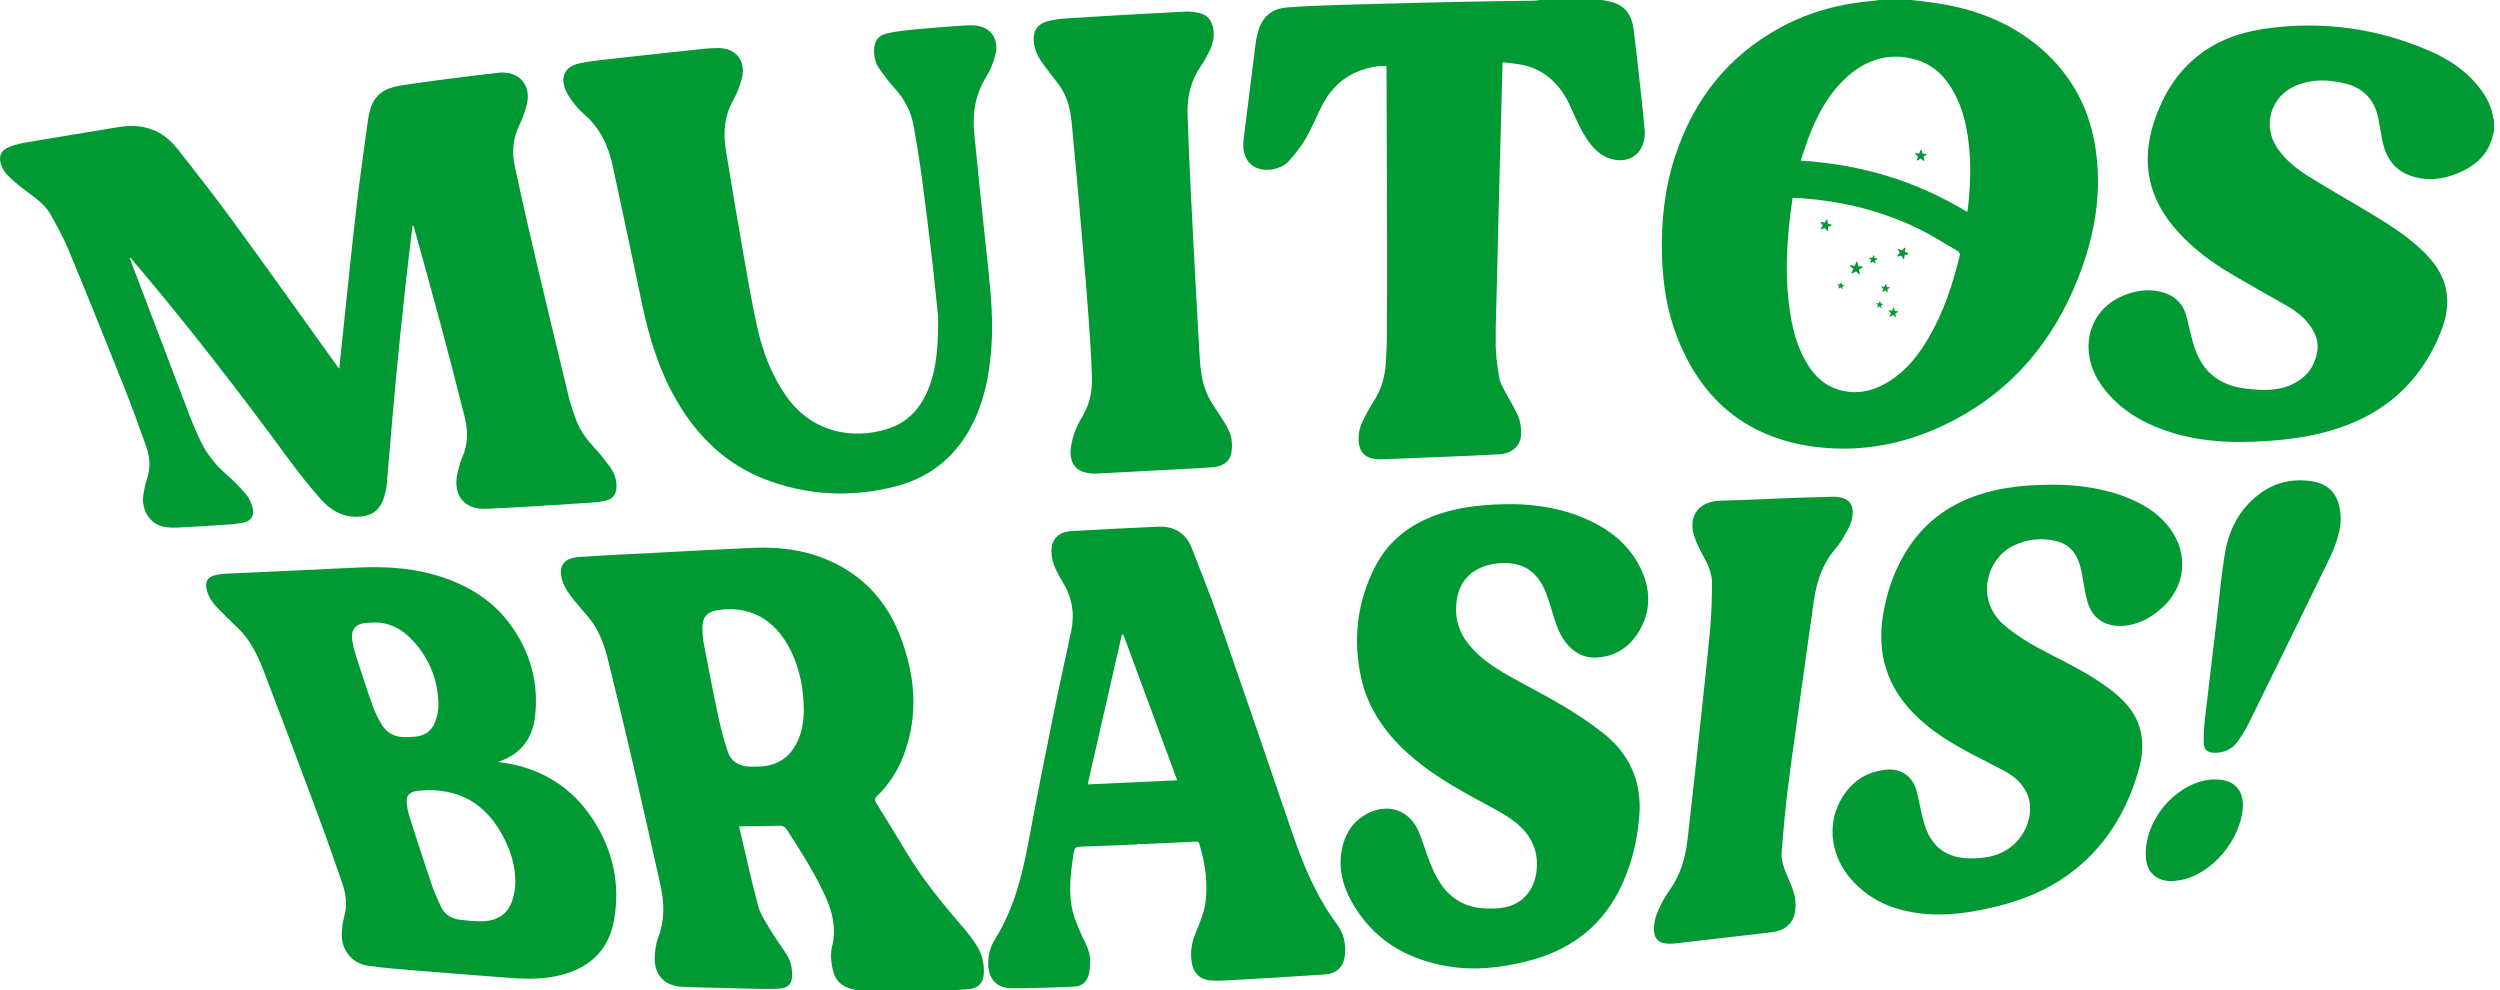
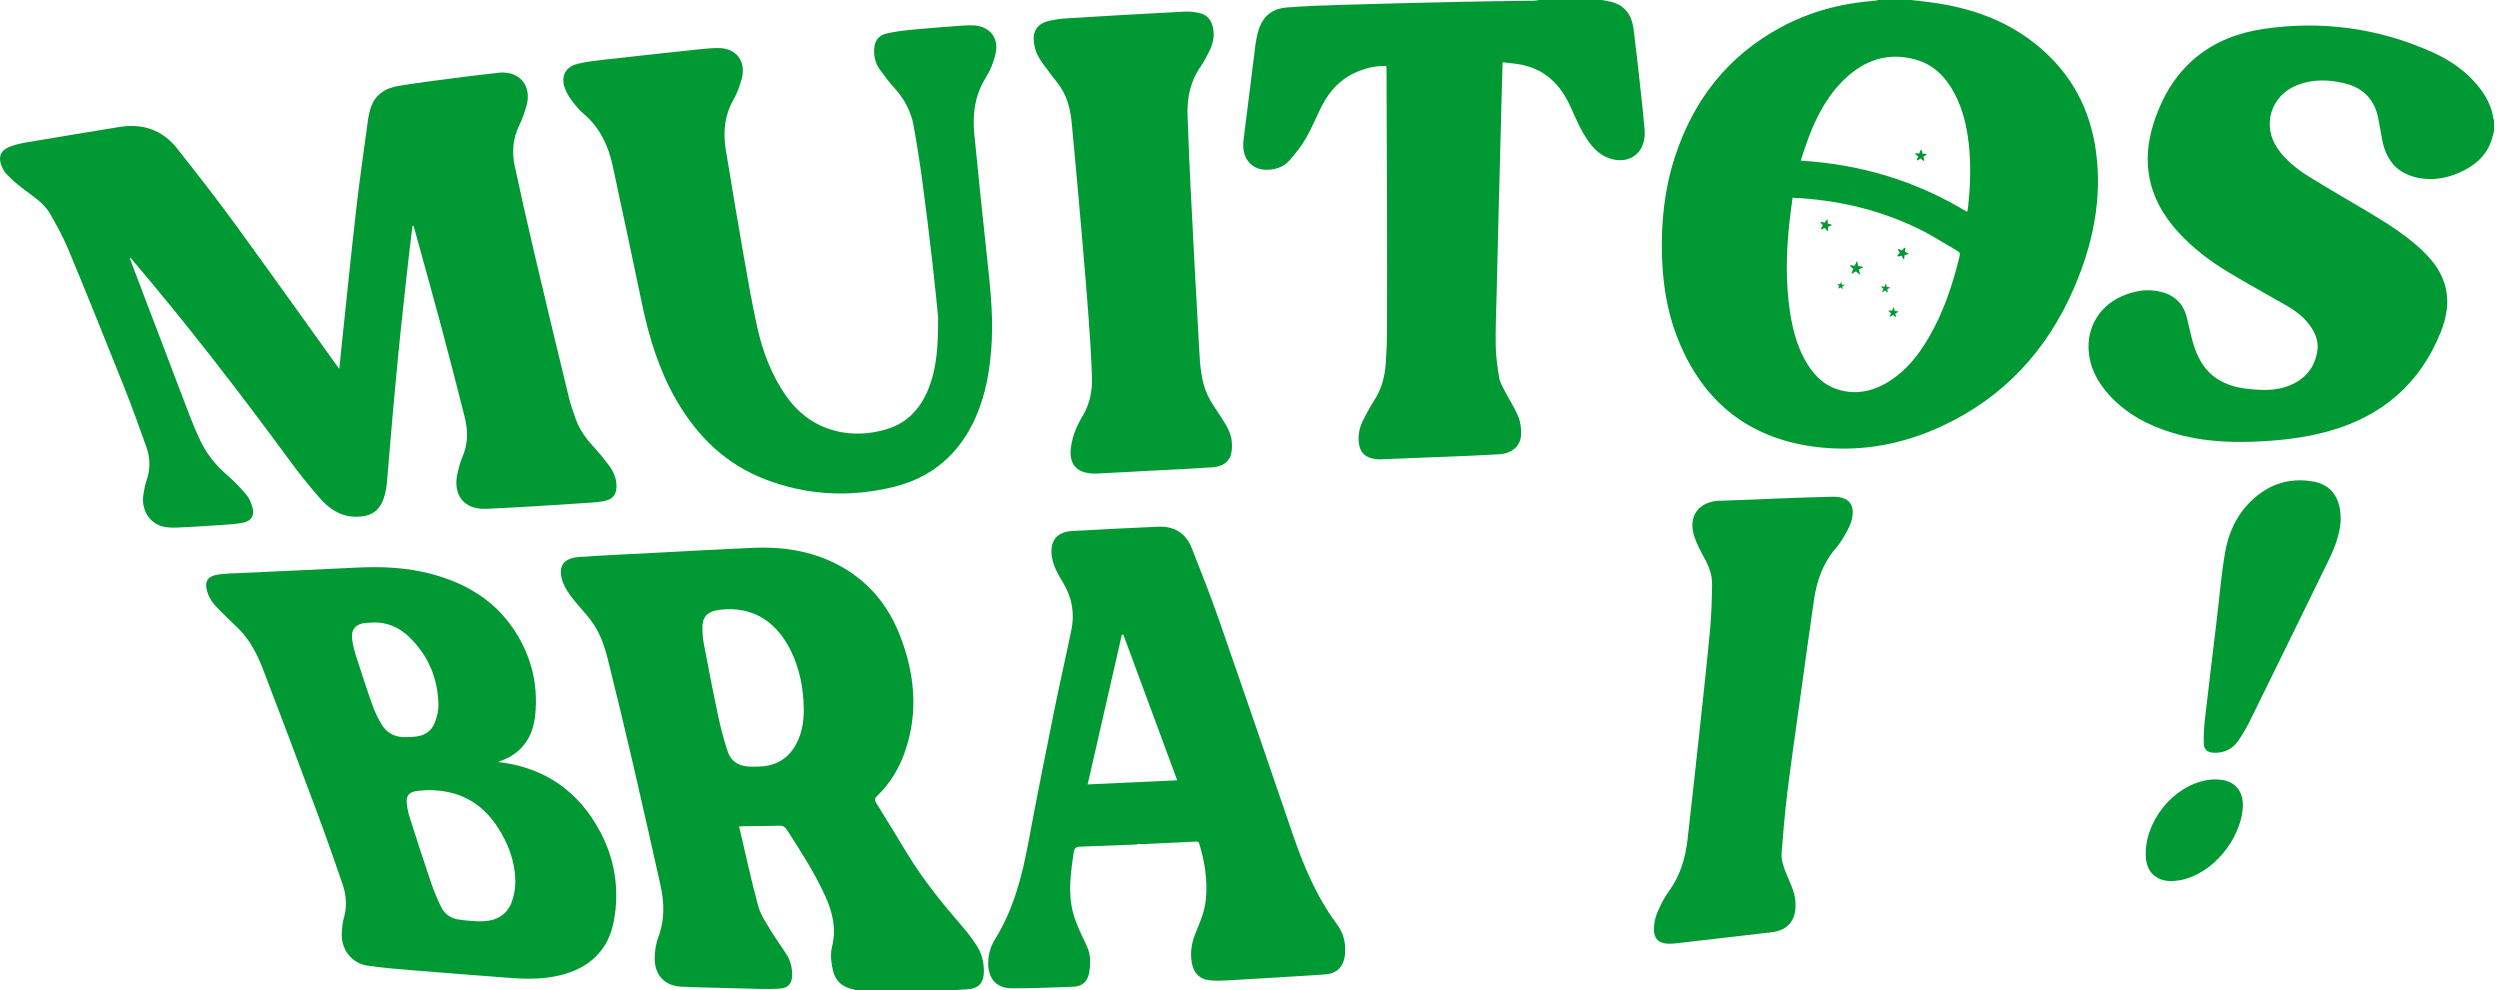
<svg xmlns="http://www.w3.org/2000/svg" width="303" height="120" viewBox="0 0 303 120" fill="none">
  <path d="M231.606 0C232.452 0.099 233.294 0.186 234.136 0.3C239.006 0.965 243.493 2.566 247.28 5.804C251.139 9.102 253.345 13.324 254.029 18.33C254.823 24.142 253.637 29.674 251.34 34.976C248.095 42.46 242.884 48.13 235.436 51.609C230.752 53.8 225.798 54.764 220.647 54.231C212.128 53.345 206.348 48.79 203.256 40.823C202.055 37.727 201.549 34.481 201.438 31.168C201.3 26.989 201.727 22.881 203.039 18.899C205.292 12.059 209.447 6.761 215.828 3.313C219.382 1.392 223.209 0.387 227.229 0.091C227.368 0.079 227.506 0.032 227.64 0C228.957 0 230.277 0 231.594 0L231.606 0ZM217.263 23.968C217.152 24.787 217.038 25.566 216.947 26.344C216.492 30.235 216.362 34.126 216.978 38.008C217.33 40.214 217.915 42.349 219.137 44.259C219.983 45.584 221.066 46.639 222.584 47.153C224.936 47.948 227.103 47.422 229.115 46.121C231.127 44.821 232.554 42.978 233.748 40.942C235.563 37.846 236.67 34.481 237.512 31.018C237.591 30.686 237.452 30.527 237.203 30.385C235.65 29.496 234.14 28.511 232.535 27.728C227.755 25.399 222.671 24.221 217.263 23.968ZM238.421 25.688C238.457 25.518 238.496 25.395 238.512 25.269C238.801 22.663 238.911 20.054 238.615 17.44C238.378 15.337 237.915 13.289 236.923 11.395C235.875 9.394 234.4 7.84 232.171 7.22C228.87 6.298 226.035 7.251 223.608 9.552C221.469 11.581 220.149 14.127 219.133 16.847C218.817 17.697 218.552 18.563 218.247 19.469C225.529 19.915 232.23 21.924 238.425 25.688H238.421Z" fill="#019934" />
-   <path d="M103.619 120C103.599 119.977 103.579 119.937 103.556 119.933C101.318 119.506 100.97 118.11 100.772 116.608C100.689 115.983 100.693 115.307 100.848 114.702C101.389 112.567 100.915 110.598 100.045 108.665C98.768 105.834 97.088 103.236 95.42 100.635C95.155 100.223 94.886 100.057 94.396 100.077C92.981 100.128 91.565 100.121 90.15 100.136C90.008 100.136 89.865 100.148 89.577 100.164C90.344 103.414 91.035 106.629 91.889 109.8C92.174 110.847 92.838 111.808 93.407 112.765C94.012 113.781 94.736 114.726 95.36 115.73C95.831 116.485 96.021 117.336 96.009 118.229C95.997 119.123 95.57 119.704 94.692 119.795C93.779 119.886 92.854 119.866 91.937 119.85C89.814 119.811 87.691 119.747 85.572 119.692C84.568 119.664 83.564 119.641 82.564 119.589C80.583 119.486 79.322 118.182 79.35 116.138C79.361 115.28 79.488 114.374 79.788 113.579C80.583 111.484 80.52 109.384 80.045 107.265C78.942 102.323 77.835 97.381 76.689 92.446C75.713 88.251 74.708 84.064 73.665 79.885C73.234 78.157 72.637 76.477 71.514 75.053C70.925 74.306 70.277 73.602 69.668 72.863C69.344 72.468 69.035 72.06 68.759 71.633C68.553 71.317 68.375 70.977 68.245 70.625C67.545 68.743 68.201 67.644 70.194 67.505C73.115 67.304 76.041 67.177 78.966 67.023C83.042 66.809 87.114 66.58 91.19 66.398C94.74 66.24 98.187 66.727 101.393 68.367C105.093 70.261 107.616 73.239 109.098 77.078C110.877 81.696 111.336 86.397 109.659 91.165C108.952 93.178 107.861 94.969 106.315 96.459C106.022 96.744 105.959 96.942 106.196 97.317C107.489 99.381 108.742 101.469 110.011 103.545C111.941 106.704 114.261 109.562 116.684 112.35C117.266 113.018 117.799 113.738 118.293 114.473C118.973 115.481 119.27 116.612 119.246 117.838C119.219 119.127 118.586 119.811 117.289 119.898C116.787 119.933 116.285 119.965 115.783 119.996H103.627L103.619 120ZM97.416 85.871C97.381 83.475 96.946 81.162 95.91 78.991C94.38 75.793 91.601 73.298 87.066 73.93C85.754 74.112 85.114 74.769 85.133 76.081C85.141 76.738 85.185 77.402 85.307 78.042C85.869 81 86.438 83.953 87.066 86.895C87.371 88.318 87.75 89.734 88.209 91.118C88.541 92.122 89.336 92.731 90.403 92.873C90.921 92.94 91.455 92.925 91.98 92.909C94.028 92.85 95.57 91.952 96.527 90.121C97.226 88.793 97.432 87.354 97.42 85.867L97.416 85.871Z" fill="#019934" />
+   <path d="M103.619 120C103.599 119.977 103.579 119.937 103.556 119.933C101.318 119.506 100.97 118.11 100.772 116.608C100.689 115.983 100.693 115.307 100.848 114.702C101.389 112.567 100.915 110.598 100.045 108.665C98.768 105.834 97.088 103.236 95.42 100.635C95.155 100.223 94.886 100.057 94.396 100.077C92.981 100.128 91.565 100.121 90.15 100.136C90.008 100.136 89.865 100.148 89.577 100.164C90.344 103.414 91.035 106.629 91.889 109.8C92.174 110.847 92.838 111.808 93.407 112.765C94.012 113.781 94.736 114.726 95.36 115.73C95.831 116.485 96.021 117.336 96.009 118.229C95.997 119.123 95.57 119.704 94.692 119.795C93.779 119.886 92.854 119.866 91.937 119.85C84.568 119.664 83.564 119.641 82.564 119.589C80.583 119.486 79.322 118.182 79.35 116.138C79.361 115.28 79.488 114.374 79.788 113.579C80.583 111.484 80.52 109.384 80.045 107.265C78.942 102.323 77.835 97.381 76.689 92.446C75.713 88.251 74.708 84.064 73.665 79.885C73.234 78.157 72.637 76.477 71.514 75.053C70.925 74.306 70.277 73.602 69.668 72.863C69.344 72.468 69.035 72.06 68.759 71.633C68.553 71.317 68.375 70.977 68.245 70.625C67.545 68.743 68.201 67.644 70.194 67.505C73.115 67.304 76.041 67.177 78.966 67.023C83.042 66.809 87.114 66.58 91.19 66.398C94.74 66.24 98.187 66.727 101.393 68.367C105.093 70.261 107.616 73.239 109.098 77.078C110.877 81.696 111.336 86.397 109.659 91.165C108.952 93.178 107.861 94.969 106.315 96.459C106.022 96.744 105.959 96.942 106.196 97.317C107.489 99.381 108.742 101.469 110.011 103.545C111.941 106.704 114.261 109.562 116.684 112.35C117.266 113.018 117.799 113.738 118.293 114.473C118.973 115.481 119.27 116.612 119.246 117.838C119.219 119.127 118.586 119.811 117.289 119.898C116.787 119.933 116.285 119.965 115.783 119.996H103.627L103.619 120ZM97.416 85.871C97.381 83.475 96.946 81.162 95.91 78.991C94.38 75.793 91.601 73.298 87.066 73.93C85.754 74.112 85.114 74.769 85.133 76.081C85.141 76.738 85.185 77.402 85.307 78.042C85.869 81 86.438 83.953 87.066 86.895C87.371 88.318 87.75 89.734 88.209 91.118C88.541 92.122 89.336 92.731 90.403 92.873C90.921 92.94 91.455 92.925 91.98 92.909C94.028 92.85 95.57 91.952 96.527 90.121C97.226 88.793 97.432 87.354 97.42 85.867L97.416 85.871Z" fill="#019934" />
  <path d="M302.272 15.913C302.221 16.099 302.165 16.281 302.118 16.467C301.651 18.436 300.39 19.76 298.639 20.65C296.781 21.595 294.816 21.986 292.757 21.48C290.412 20.903 289.175 19.294 288.732 16.992C288.562 16.103 288.416 15.209 288.242 14.324C287.775 11.991 286.356 10.595 284.051 10.069C282.098 9.623 280.165 9.583 278.284 10.37C275.184 11.667 274.14 15.257 276.054 18.017C277.05 19.452 278.406 20.511 279.861 21.417C282.166 22.852 284.522 24.196 286.854 25.584C289.131 26.94 291.389 28.336 293.35 30.143C294.622 31.317 295.714 32.622 296.255 34.306C296.915 36.358 296.583 38.347 295.805 40.285C293.27 46.579 288.637 50.497 282.142 52.284C279.157 53.107 276.105 53.427 273.022 53.534C269.76 53.648 266.542 53.431 263.399 52.486C260.454 51.6 257.782 50.224 255.679 47.923C254.259 46.369 253.275 44.59 253.141 42.435C252.967 39.632 254.469 37.145 257.035 35.967C258.62 35.239 260.264 34.943 261.98 35.386C263.577 35.801 264.617 36.813 265.028 38.426C265.293 39.462 265.499 40.514 265.791 41.538C266.783 45.033 268.906 46.777 272.528 47.144C274.196 47.314 275.856 47.378 277.445 46.741C279.367 45.974 280.557 44.566 280.865 42.503C281.051 41.273 280.553 40.213 279.817 39.261C279.07 38.292 278.098 37.592 277.05 36.991C274.726 35.658 272.369 34.37 270.073 32.986C267.839 31.641 265.767 30.068 264 28.127C262.142 26.086 260.826 23.777 260.423 21.006C260.079 18.633 260.486 16.352 261.292 14.126C263.526 7.974 267.965 4.443 274.358 3.502C281.347 2.474 288.139 3.387 294.626 6.242C297.066 7.314 299.216 8.82 300.798 11.026C301.517 12.03 302.019 13.13 302.193 14.363C302.201 14.418 302.248 14.474 302.276 14.525V15.909L302.272 15.913Z" fill="#019934" />
  <path d="M194.149 0C194.371 0.043 194.592 0.087 194.813 0.127C196.739 0.474 197.735 1.522 198 3.606C198.328 6.184 198.605 8.77 198.889 11.355C199.051 12.826 199.21 14.301 199.332 15.776C199.368 16.227 199.332 16.701 199.221 17.144C198.771 19.006 197.027 19.856 195.07 19.196C194.047 18.852 193.291 18.156 192.659 17.314C191.639 15.962 191.014 14.4 190.315 12.874C189.152 10.327 187.365 8.489 184.543 7.872C183.764 7.702 182.958 7.659 182.112 7.548C182.072 9.011 182.032 10.371 181.997 11.731C181.87 16.551 181.744 21.37 181.621 26.19C181.542 29.318 181.463 32.441 181.392 35.569C181.341 37.692 181.246 39.815 181.281 41.938C181.305 43.227 181.491 44.524 181.708 45.801C181.803 46.367 182.127 46.9 182.396 47.422C182.926 48.442 183.566 49.415 184.009 50.471C184.278 51.111 184.373 51.874 184.361 52.582C184.341 54.013 183.301 54.962 181.681 55.061C179.431 55.196 177.178 55.275 174.924 55.369C172.375 55.476 169.829 55.579 167.279 55.67C166.955 55.682 166.619 55.638 166.302 55.563C165.322 55.33 164.808 54.681 164.693 53.685C164.575 52.665 164.788 51.72 165.259 50.83C165.658 50.075 166.045 49.308 166.516 48.593C167.421 47.217 167.836 45.694 167.951 44.081C168.042 42.769 168.101 41.452 168.105 40.135C168.125 35.308 168.121 30.484 168.109 25.656C168.097 19.927 168.069 14.194 168.046 8.465C168.046 8.319 168.03 8.177 168.018 7.991C166.891 7.967 165.84 8.18 164.82 8.564C162.673 9.371 161.183 10.889 160.171 12.905C159.522 14.198 158.977 15.546 158.253 16.796C157.7 17.753 156.992 18.634 156.261 19.469C155.684 20.125 154.865 20.457 153.988 20.556C151.865 20.801 150.477 19.358 150.703 17.124C150.809 16.045 150.968 14.969 151.102 13.89C151.45 11.098 151.79 8.303 152.15 5.512C152.217 4.99 152.308 4.468 152.442 3.962C152.94 2.084 154.051 1.06 155.976 0.905C158.222 0.728 160.475 0.652 162.729 0.585C167.496 0.443 172.268 0.328 177.039 0.221C180.016 0.154 182.997 0.13 185.978 0.083C186.168 0.083 186.353 0.032 186.543 0.004C189.081 0.004 191.615 0.004 194.153 0.004L194.149 0Z" fill="#019934" />
  <path d="M49.992 27.378C49.846 28.579 49.692 29.782 49.557 30.987C49.206 34.143 48.846 37.302 48.522 40.461C48.186 43.77 47.877 47.08 47.581 50.389C47.332 53.141 47.126 55.901 46.881 58.652C46.837 59.158 46.723 59.661 46.581 60.151C46.094 61.855 45.031 62.713 42.884 62.622C41.196 62.551 39.872 61.63 38.812 60.432C37.421 58.858 36.116 57.193 34.875 55.501C28.87 47.325 22.667 39.302 16.097 31.569C16.006 31.458 15.919 31.343 15.828 31.233C15.796 31.256 15.761 31.276 15.729 31.3C15.867 31.663 16.002 32.027 16.14 32.391C18.449 38.46 20.754 44.529 23.07 50.598C23.387 51.429 23.754 52.235 24.114 53.05C24.881 54.797 26.008 56.264 27.459 57.514C28.316 58.249 29.107 59.075 29.842 59.937C30.202 60.356 30.435 60.926 30.593 61.468C30.882 62.452 30.479 63.148 29.479 63.346C28.597 63.52 27.688 63.571 26.786 63.634C24.996 63.757 23.205 63.852 21.414 63.947C21.038 63.966 20.655 63.947 20.279 63.911C18.03 63.686 17.097 61.645 17.378 59.949C17.476 59.348 17.579 58.739 17.777 58.17C18.243 56.834 18.208 55.497 17.749 54.2C16.856 51.678 15.943 49.155 14.95 46.668C12.772 41.2 10.57 35.744 8.317 30.307C7.696 28.809 6.905 27.374 6.107 25.962C5.296 24.531 3.865 23.72 2.616 22.736C1.995 22.25 1.398 21.728 0.849 21.166C0.56 20.87 0.339 20.474 0.181 20.087C-0.242 19.039 0.078 18.217 1.133 17.801C1.813 17.532 2.549 17.366 3.272 17.244C7 16.611 10.736 16.002 14.468 15.39C17.31 14.923 19.702 15.757 21.489 18.023C23.833 20.996 26.17 23.977 28.399 27.038C32.629 32.834 36.784 38.69 40.971 44.517C40.998 44.557 41.038 44.589 41.125 44.684C41.2 43.956 41.263 43.28 41.334 42.608C41.939 36.879 42.509 31.146 43.165 25.424C43.584 21.747 44.122 18.082 44.616 14.413C44.663 14.057 44.758 13.705 44.849 13.353C45.316 11.535 46.628 10.681 48.359 10.4C50.486 10.056 52.625 9.783 54.76 9.502C56.685 9.249 58.614 9.024 60.544 8.806C60.899 8.767 61.271 8.791 61.627 8.854C63.39 9.178 64.339 10.783 63.841 12.693C63.615 13.547 63.323 14.397 62.935 15.192C62.164 16.777 62.022 18.43 62.382 20.107C63.176 23.819 64.019 27.524 64.888 31.221C66.217 36.871 67.576 42.517 68.944 48.155C69.162 49.048 69.474 49.918 69.778 50.784C70.257 52.144 71.111 53.263 72.083 54.311C72.708 54.987 73.285 55.711 73.835 56.45C74.372 57.174 74.716 57.992 74.72 58.917C74.72 59.87 74.325 60.463 73.4 60.685C72.751 60.839 72.067 60.894 71.399 60.934C67.244 61.195 63.09 61.491 58.931 61.669C56.23 61.784 54.847 59.993 55.452 57.34C55.602 56.683 55.768 56.019 56.037 55.406C56.733 53.817 56.733 52.192 56.325 50.567C55.385 46.803 54.404 43.051 53.404 39.302C52.384 35.491 51.317 31.691 50.269 27.888C50.221 27.718 50.17 27.544 50.119 27.374C50.079 27.374 50.04 27.381 50.004 27.386L49.992 27.378Z" fill="#019934" />
  <path d="M60.387 92.357C66.052 93.017 70.148 95.912 72.757 100.834C74.516 104.151 75.077 107.761 74.429 111.474C73.781 115.183 71.432 117.353 67.819 118.219C65.661 118.737 63.474 118.658 61.288 118.484C57.632 118.195 53.971 117.926 50.314 117.622C48.397 117.464 46.471 117.318 44.57 117.041C42.569 116.752 41.273 114.993 41.431 112.968C41.478 112.379 41.518 111.774 41.684 111.213C42.103 109.805 41.957 108.429 41.498 107.089C40.494 104.167 39.466 101.253 38.387 98.355C36.268 92.669 34.129 86.996 31.963 81.33C31.22 79.388 30.318 77.522 28.768 76.052C27.942 75.272 27.128 74.482 26.337 73.667C25.713 73.023 25.226 72.283 25.033 71.382C24.847 70.508 25.175 69.923 26.049 69.717C26.574 69.595 27.12 69.54 27.662 69.516C32.84 69.271 38.019 69.057 43.194 68.796C46.285 68.642 49.345 68.769 52.35 69.583C56.173 70.619 59.493 72.465 61.869 75.715C64.261 78.993 65.293 82.706 64.858 86.743C64.577 89.376 63.237 91.329 60.628 92.242C60.569 92.262 60.51 92.298 60.391 92.357H60.387ZM51.848 95.765C51.551 95.789 50.954 95.801 50.373 95.892C49.606 96.014 49.239 96.453 49.294 97.228C49.334 97.813 49.444 98.406 49.622 98.964C50.468 101.629 51.33 104.286 52.227 106.931C52.575 107.955 52.99 108.963 53.465 109.932C53.896 110.81 54.682 111.331 55.647 111.458C56.623 111.585 57.616 111.691 58.596 111.652C60.177 111.585 61.45 110.873 62.02 109.335C62.316 108.536 62.47 107.639 62.458 106.785C62.439 104.986 61.944 103.27 61.13 101.668C59.264 98.003 56.453 95.738 51.852 95.761L51.848 95.765ZM45.009 75.458C44.764 75.474 44.514 75.482 44.269 75.506C43.135 75.605 42.53 76.3 42.676 77.431C42.759 78.08 42.901 78.728 43.103 79.353C43.759 81.401 44.423 83.449 45.143 85.473C45.432 86.288 45.819 87.083 46.266 87.822C46.847 88.779 47.748 89.305 48.887 89.336C49.393 89.352 49.907 89.332 50.413 89.273C51.496 89.15 52.318 88.577 52.706 87.569C52.967 86.893 53.156 86.138 53.141 85.422C53.081 82.243 51.923 79.487 49.646 77.253C48.373 76.008 46.835 75.328 45.005 75.462L45.009 75.458Z" fill="#019934" />
-   <path d="M183.287 61.103C186.086 61.127 189.443 61.59 192.594 63.061C195.049 64.207 197.132 65.812 198.484 68.205C199.927 70.763 200.287 73.439 198.871 76.12C197.78 78.188 196.057 79.497 193.649 79.686C192.004 79.817 190.716 79.097 189.727 77.816C188.956 76.82 188.593 75.638 188.225 74.456C187.948 73.562 187.691 72.657 187.347 71.787C186.3 69.142 184.41 68.011 181.572 68.276C178.99 68.517 177.18 69.924 176.674 72.154C176.175 74.357 176.61 76.373 178.041 78.137C179.33 79.726 181.002 80.841 182.75 81.841C184.948 83.099 187.221 84.225 189.395 85.522C191.06 86.515 192.684 87.59 194.214 88.78C197.492 91.327 199.018 94.719 198.686 98.886C198.429 102.117 197.646 105.212 196.144 108.103C193.768 112.669 189.917 115.307 185.015 116.52C181.892 117.295 178.721 117.655 175.519 117.121C170.427 116.275 166.348 113.848 163.794 109.237C162.568 107.019 162.086 104.643 162.833 102.144C163.323 100.507 164.331 99.274 165.893 98.523C168.352 97.34 170.831 98.234 171.918 100.729C172.305 101.614 172.582 102.548 172.906 103.461C173.377 104.781 173.887 106.078 174.697 107.237C175.93 109 177.642 109.941 179.761 110.088C180.639 110.151 181.552 110.131 182.41 109.961C184.6 109.53 186.003 107.81 186.241 105.454C186.513 102.725 185.248 100.733 183.125 99.258C181.821 98.353 180.378 97.641 178.978 96.878C175.982 95.245 173.048 93.521 170.514 91.2C167.783 88.693 165.743 85.748 164.952 82.079C163.96 77.465 164.486 72.989 166.612 68.778C168.455 65.129 171.59 63.045 175.46 61.981C177.567 61.404 180.073 61.103 183.28 61.103H183.287Z" fill="#019934" />
  <path d="M113.703 38.474C113.568 37.161 113.339 34.69 113.054 32.223C112.667 28.854 112.26 25.49 111.809 22.129C111.501 19.832 111.141 17.538 110.734 15.257C110.418 13.486 109.591 11.952 108.362 10.619C107.717 9.919 107.16 9.137 106.599 8.366C106.105 7.693 105.931 6.907 105.942 6.08C105.954 5.072 106.397 4.321 107.385 4.08C108.512 3.807 109.678 3.68 110.837 3.57C112.786 3.38 114.738 3.249 116.691 3.103C117.067 3.075 117.447 3.06 117.826 3.067C119.925 3.099 121.147 4.574 120.641 6.618C120.404 7.579 120.02 8.547 119.494 9.382C118.15 11.521 117.85 13.842 118.087 16.265C118.557 21.148 119.079 26.023 119.597 30.902C119.965 34.358 120.372 37.81 120.202 41.293C120.044 44.535 119.542 47.706 118.198 50.695C116.249 55.021 112.979 57.852 108.382 58.994C103.088 60.311 97.822 60.058 92.715 58.085C87.975 56.254 84.531 52.906 82.009 48.556C79.898 44.915 78.673 40.957 77.819 36.857C76.648 31.254 75.459 25.656 74.249 20.061C73.723 17.625 72.695 15.459 70.75 13.802C70.252 13.379 69.813 12.869 69.422 12.343C69.042 11.833 68.667 11.287 68.461 10.698C67.943 9.212 68.532 8.093 70.062 7.721C71.126 7.46 72.233 7.349 73.324 7.223C76.838 6.824 80.357 6.444 83.875 6.068C84.923 5.958 85.974 5.831 87.022 5.823C89.24 5.807 90.481 7.429 89.892 9.583C89.651 10.465 89.315 11.347 88.868 12.138C87.797 14.031 87.627 16.044 87.963 18.12C88.655 22.406 89.382 26.688 90.129 30.966C90.639 33.864 91.137 36.77 91.774 39.64C92.438 42.626 93.505 45.468 95.284 48.003C98.415 52.455 103.341 53.313 107.571 51.984C110.228 51.15 111.801 49.193 112.71 46.643C113.517 44.377 113.703 42.021 113.703 38.47V38.474Z" fill="#019934" />
-   <path d="M249.017 58.745C251.954 58.773 255.437 59.18 258.702 60.694C260.398 61.481 261.897 62.537 263.015 64.063C265.304 67.183 264.893 71.148 261.991 73.714C260.588 74.956 258.991 75.81 257.074 75.857C254.97 75.909 253.508 74.841 252.966 72.805C252.654 71.631 252.504 70.417 252.262 69.223C252.187 68.855 252.085 68.487 251.962 68.132C251.472 66.708 250.487 65.834 249.005 65.526C247.269 65.162 245.601 65.372 244.008 66.143C240.746 67.728 239.375 72.738 242.901 75.758C244.581 77.198 246.479 78.265 248.428 79.269C250.926 80.558 253.452 81.808 255.706 83.516C257.303 84.73 258.679 86.121 259.295 88.102C259.853 89.882 259.691 91.657 259.185 93.404C257.702 98.513 255.049 102.85 250.677 106.005C247.605 108.223 244.123 109.469 240.442 110.212C238.256 110.655 236.054 110.944 233.824 110.801C230.167 110.564 226.89 109.437 224.388 106.606C221.968 103.866 221.415 100.142 222.996 97.149C224.182 94.907 226.024 93.543 228.594 93.286C230.401 93.104 231.832 94.1 232.286 95.864C232.591 97.042 232.792 98.244 233.105 99.418C233.516 100.96 234.18 102.36 235.619 103.234C236.746 103.918 237.995 104.06 239.28 104.032C241.09 103.993 242.763 103.574 244.134 102.297C245.819 100.731 246.51 98.185 245.728 96.314C245.182 95.01 244.19 94.108 242.972 93.456C241.612 92.724 240.221 92.044 238.853 91.325C236.339 90 233.939 88.51 231.931 86.465C228.701 83.176 227.503 79.234 228.203 74.703C228.677 71.623 229.701 68.74 231.46 66.151C233.884 62.58 237.319 60.513 241.454 59.504C243.739 58.947 246.064 58.757 249.013 58.745H249.017Z" fill="#019934" />
  <path d="M137.857 102.348C135.557 102.439 133.256 102.542 130.951 102.609C130.449 102.625 130.212 102.759 130.133 103.301C129.781 105.701 129.429 108.109 130.022 110.509C130.267 111.501 130.702 112.458 131.125 113.399C131.528 114.297 132.066 115.151 132.109 116.163C132.137 116.764 132.109 117.385 131.991 117.97C131.777 118.998 131.149 119.551 130.093 119.591C127.611 119.69 125.128 119.785 122.641 119.781C120.696 119.781 119.676 118.515 119.775 116.495C119.823 115.55 120.076 114.672 120.57 113.881C122.874 110.197 123.902 106.088 124.685 101.874C125.662 96.587 126.725 91.317 127.788 86.046C128.441 82.824 129.18 79.618 129.844 76.395C130.259 74.383 129.947 72.473 128.887 70.69C128.291 69.689 127.678 68.697 127.488 67.503C127.195 65.649 128.026 64.474 129.888 64.364C133.386 64.154 136.885 63.996 140.388 63.838C142.337 63.751 143.736 64.636 144.448 66.443C145.606 69.377 146.76 72.319 147.8 75.296C150.773 83.832 153.698 92.385 156.62 100.941C157.96 104.863 159.541 108.662 162.036 112.015C162.819 113.067 163.115 114.241 163.024 115.546C162.917 117.088 162.107 118.001 160.561 118.104C156.734 118.357 152.908 118.587 149.081 118.804C148.247 118.851 147.397 118.907 146.571 118.808C145.313 118.662 144.618 117.843 144.428 116.586C144.246 115.392 144.428 114.257 144.879 113.158C145.416 111.833 145.993 110.525 146.144 109.074C146.385 106.741 146.029 104.483 145.349 102.257C145.254 101.949 145.064 101.996 144.855 102.004C142.866 102.099 140.878 102.198 138.889 102.289C138.545 102.305 138.197 102.289 137.854 102.289C137.854 102.305 137.854 102.324 137.854 102.34L137.857 102.348ZM142.677 94.571C140.475 88.617 138.312 82.765 136.146 76.909C136.086 76.913 136.027 76.921 135.968 76.925C134.592 82.951 133.216 88.98 131.825 95.069C135.466 94.903 138.992 94.741 142.677 94.571Z" fill="#019934" />
  <path d="M139.334 57.052C137.183 57.171 135.028 57.297 132.878 57.396C132.439 57.416 131.984 57.369 131.557 57.27C130.403 57.005 129.715 56.119 129.751 54.779C129.771 54.039 129.948 53.28 130.186 52.577C130.431 51.849 130.783 51.145 131.178 50.485C132.071 49.006 132.403 47.393 132.348 45.709C132.269 43.325 132.115 40.941 131.941 38.564C131.716 35.476 131.459 32.396 131.19 29.312C130.775 24.508 130.356 19.704 129.893 14.905C129.755 13.477 129.45 12.062 128.695 10.812C128.272 10.113 127.715 9.496 127.229 8.831C126.734 8.155 126.181 7.503 125.798 6.768C125.505 6.202 125.327 5.53 125.284 4.893C125.205 3.727 125.778 2.909 126.9 2.596C127.715 2.371 128.577 2.264 129.427 2.213C134.159 1.92 138.887 1.651 143.623 1.406C144.22 1.374 144.844 1.458 145.426 1.596C146.323 1.813 146.821 2.438 147.019 3.351C147.256 4.47 146.971 5.471 146.453 6.435C146.173 6.957 145.916 7.499 145.572 7.977C144.307 9.761 143.86 11.773 143.931 13.912C144.034 17.036 144.168 20.163 144.327 23.283C144.651 29.66 144.979 36.038 145.347 42.411C145.457 44.313 145.564 46.246 146.414 48.002C146.849 48.9 147.465 49.706 147.995 50.556C148.588 51.505 149.233 52.438 149.3 53.605C149.328 54.059 149.32 54.534 149.221 54.977C149.007 55.953 148.228 56.538 146.967 56.633C145.228 56.764 143.485 56.839 141.745 56.934C140.939 56.977 140.136 57.017 139.33 57.056C139.33 57.056 139.33 57.056 139.33 57.052H139.334Z" fill="#019934" />
  <path d="M215.668 60.413C217.613 60.346 219.85 60.243 222.088 60.204C224.136 60.172 224.934 61.196 224.381 63.177C224.187 63.873 223.776 64.517 223.408 65.154C223.132 65.636 222.799 66.099 222.44 66.522C220.918 68.297 220.194 70.413 219.862 72.674C219.273 76.695 218.724 80.72 218.166 84.745C217.652 88.446 217.111 92.139 216.652 95.844C216.344 98.323 216.126 100.814 215.933 103.305C215.861 104.194 216.154 105.048 216.498 105.882C216.921 106.91 217.455 107.954 217.581 109.034C217.858 111.43 216.759 112.754 214.695 112.991C210.805 113.442 206.915 113.893 203.025 114.344C202.958 114.352 202.895 114.352 202.827 114.359C200.72 114.541 200.226 113.545 200.542 111.679C200.653 111.026 200.946 110.394 201.234 109.793C201.531 109.172 201.871 108.559 202.278 108.006C203.646 106.139 204.266 104.008 204.527 101.763C205.053 97.235 205.539 92.704 206.03 88.173C206.457 84.2 206.895 80.222 207.267 76.241C207.433 74.442 207.476 72.631 207.504 70.824C207.52 69.76 207.176 68.764 206.666 67.815C206.176 66.906 205.666 65.984 205.346 65.012C204.547 62.572 205.875 60.765 208.433 60.69C209.599 60.655 210.77 60.615 211.936 60.568C213.086 60.524 214.237 60.473 215.676 60.409L215.668 60.413Z" fill="#019934" />
  <path d="M283.693 62.986C283.65 64.516 283.041 66.248 282.226 67.912C279.036 74.444 275.842 80.972 272.632 87.488C272.232 88.294 271.766 89.077 271.248 89.817C270.548 90.813 269.544 91.28 268.315 91.236C267.587 91.208 267.125 90.872 267.101 90.145C267.069 89.18 267.121 88.207 267.228 87.247C267.694 83.174 268.192 79.11 268.678 75.041C269.003 72.329 269.22 69.601 269.69 66.912C270.169 64.172 271.418 61.768 273.66 60.005C275.601 58.475 277.826 57.949 280.254 58.34C282.495 58.704 283.697 60.238 283.693 62.99V62.986Z" fill="#019934" />
  <path d="M263.183 106.797C261.297 106.769 260.162 105.694 260.071 103.816C259.862 99.581 263.424 95.173 267.602 94.532C268.164 94.445 268.761 94.445 269.322 94.532C271.069 94.793 271.994 96.09 271.817 98.059C271.496 101.625 268.31 105.919 264.21 106.682C263.874 106.745 263.526 106.761 263.183 106.797Z" fill="#019934" />
  <path d="M233.018 18.619L233.441 18.643C233.508 18.643 233.532 18.734 233.473 18.769L233.113 18.998L233.22 19.41C233.236 19.473 233.161 19.524 233.109 19.481L232.781 19.212L232.425 19.441C232.37 19.477 232.299 19.422 232.322 19.358L232.477 18.963L232.149 18.694C232.097 18.651 232.129 18.568 232.196 18.572L232.619 18.595L232.773 18.2C232.797 18.137 232.888 18.145 232.904 18.208L233.01 18.619H233.018Z" fill="#019934" />
  <path d="M221.535 27.102L221.942 27.212C222.005 27.228 222.009 27.319 221.946 27.343L221.546 27.493L221.566 27.916C221.566 27.983 221.483 28.015 221.444 27.963L221.179 27.631L220.779 27.782C220.716 27.805 220.661 27.734 220.696 27.679L220.93 27.327L220.665 26.995C220.625 26.944 220.673 26.868 220.736 26.884L221.147 26.999L221.38 26.643C221.416 26.588 221.503 26.611 221.507 26.679L221.527 27.102H221.535Z" fill="#019934" />
  <path d="M230.876 30.524L231.263 30.694C231.323 30.722 231.315 30.809 231.251 30.825L230.836 30.912L230.793 31.335C230.785 31.402 230.698 31.418 230.666 31.362L230.453 30.995L230.038 31.082C229.971 31.098 229.927 31.018 229.971 30.967L230.255 30.651L230.042 30.283C230.01 30.224 230.069 30.161 230.129 30.184L230.516 30.358L230.801 30.042C230.844 29.991 230.927 30.03 230.919 30.097L230.876 30.52V30.524Z" fill="#019934" />
-   <path d="M227.008 31.711L227.234 31.913C227.273 31.948 227.332 31.913 227.321 31.861L227.257 31.565L227.518 31.415C227.562 31.387 227.55 31.32 227.498 31.316L227.198 31.284L227.135 30.988C227.123 30.936 227.056 30.928 227.036 30.976L226.913 31.253L226.613 31.221C226.562 31.217 226.534 31.28 226.573 31.312L226.799 31.514L226.676 31.79C226.656 31.838 226.708 31.885 226.751 31.857L227.012 31.707L227.008 31.711Z" fill="#019934" />
  <path d="M228.484 35.205L228.733 35.43C228.765 35.458 228.812 35.43 228.804 35.391L228.733 35.063L229.026 34.893C229.061 34.873 229.049 34.818 229.01 34.814L228.674 34.778L228.603 34.45C228.595 34.41 228.539 34.403 228.524 34.442L228.385 34.75L228.049 34.715C228.01 34.711 227.986 34.762 228.018 34.79L228.267 35.015L228.128 35.324C228.112 35.359 228.152 35.399 228.188 35.379L228.48 35.209L228.484 35.205Z" fill="#019934" />
  <path d="M229.428 38.164L229.721 38.429C229.752 38.457 229.8 38.429 229.792 38.39L229.709 38.006L230.049 37.808C230.084 37.789 230.073 37.733 230.033 37.729L229.642 37.69L229.559 37.306C229.551 37.267 229.495 37.259 229.48 37.298L229.321 37.658L228.93 37.619C228.891 37.615 228.867 37.666 228.898 37.694L229.191 37.959L229.033 38.318C229.017 38.354 229.057 38.394 229.092 38.374L229.432 38.176L229.428 38.164Z" fill="#019934" />
  <path d="M224.937 32.885L225.329 33.241C225.368 33.277 225.428 33.241 225.416 33.19L225.305 32.672L225.764 32.407C225.807 32.379 225.795 32.312 225.744 32.308L225.218 32.253L225.107 31.735C225.095 31.683 225.028 31.675 225.008 31.723L224.795 32.209L224.269 32.154C224.218 32.15 224.19 32.213 224.23 32.245L224.621 32.6L224.408 33.087C224.388 33.134 224.439 33.182 224.483 33.154L224.941 32.889L224.937 32.885Z" fill="#019934" />
  <path d="M223.079 34.841L223.281 35.023C223.305 35.043 223.34 35.023 223.332 34.992L223.277 34.723L223.514 34.584C223.542 34.569 223.534 34.529 223.502 34.525L223.23 34.497L223.174 34.229C223.166 34.197 223.127 34.193 223.115 34.221L223.004 34.47L222.731 34.442C222.7 34.442 222.684 34.478 222.708 34.497L222.909 34.679L222.799 34.928C222.787 34.956 222.818 34.984 222.842 34.968L223.079 34.83V34.841Z" fill="#019934" />
-   <path d="M227.787 37.135L227.989 37.317C228.013 37.337 228.048 37.317 228.04 37.285L227.985 37.017L228.222 36.878C228.25 36.862 228.242 36.823 228.21 36.819L227.938 36.791L227.882 36.523C227.874 36.491 227.835 36.487 227.823 36.515L227.712 36.764L227.439 36.736C227.408 36.736 227.392 36.772 227.416 36.791L227.617 36.973L227.507 37.222C227.495 37.25 227.526 37.278 227.55 37.262L227.787 37.123V37.135Z" fill="#019934" />
</svg>